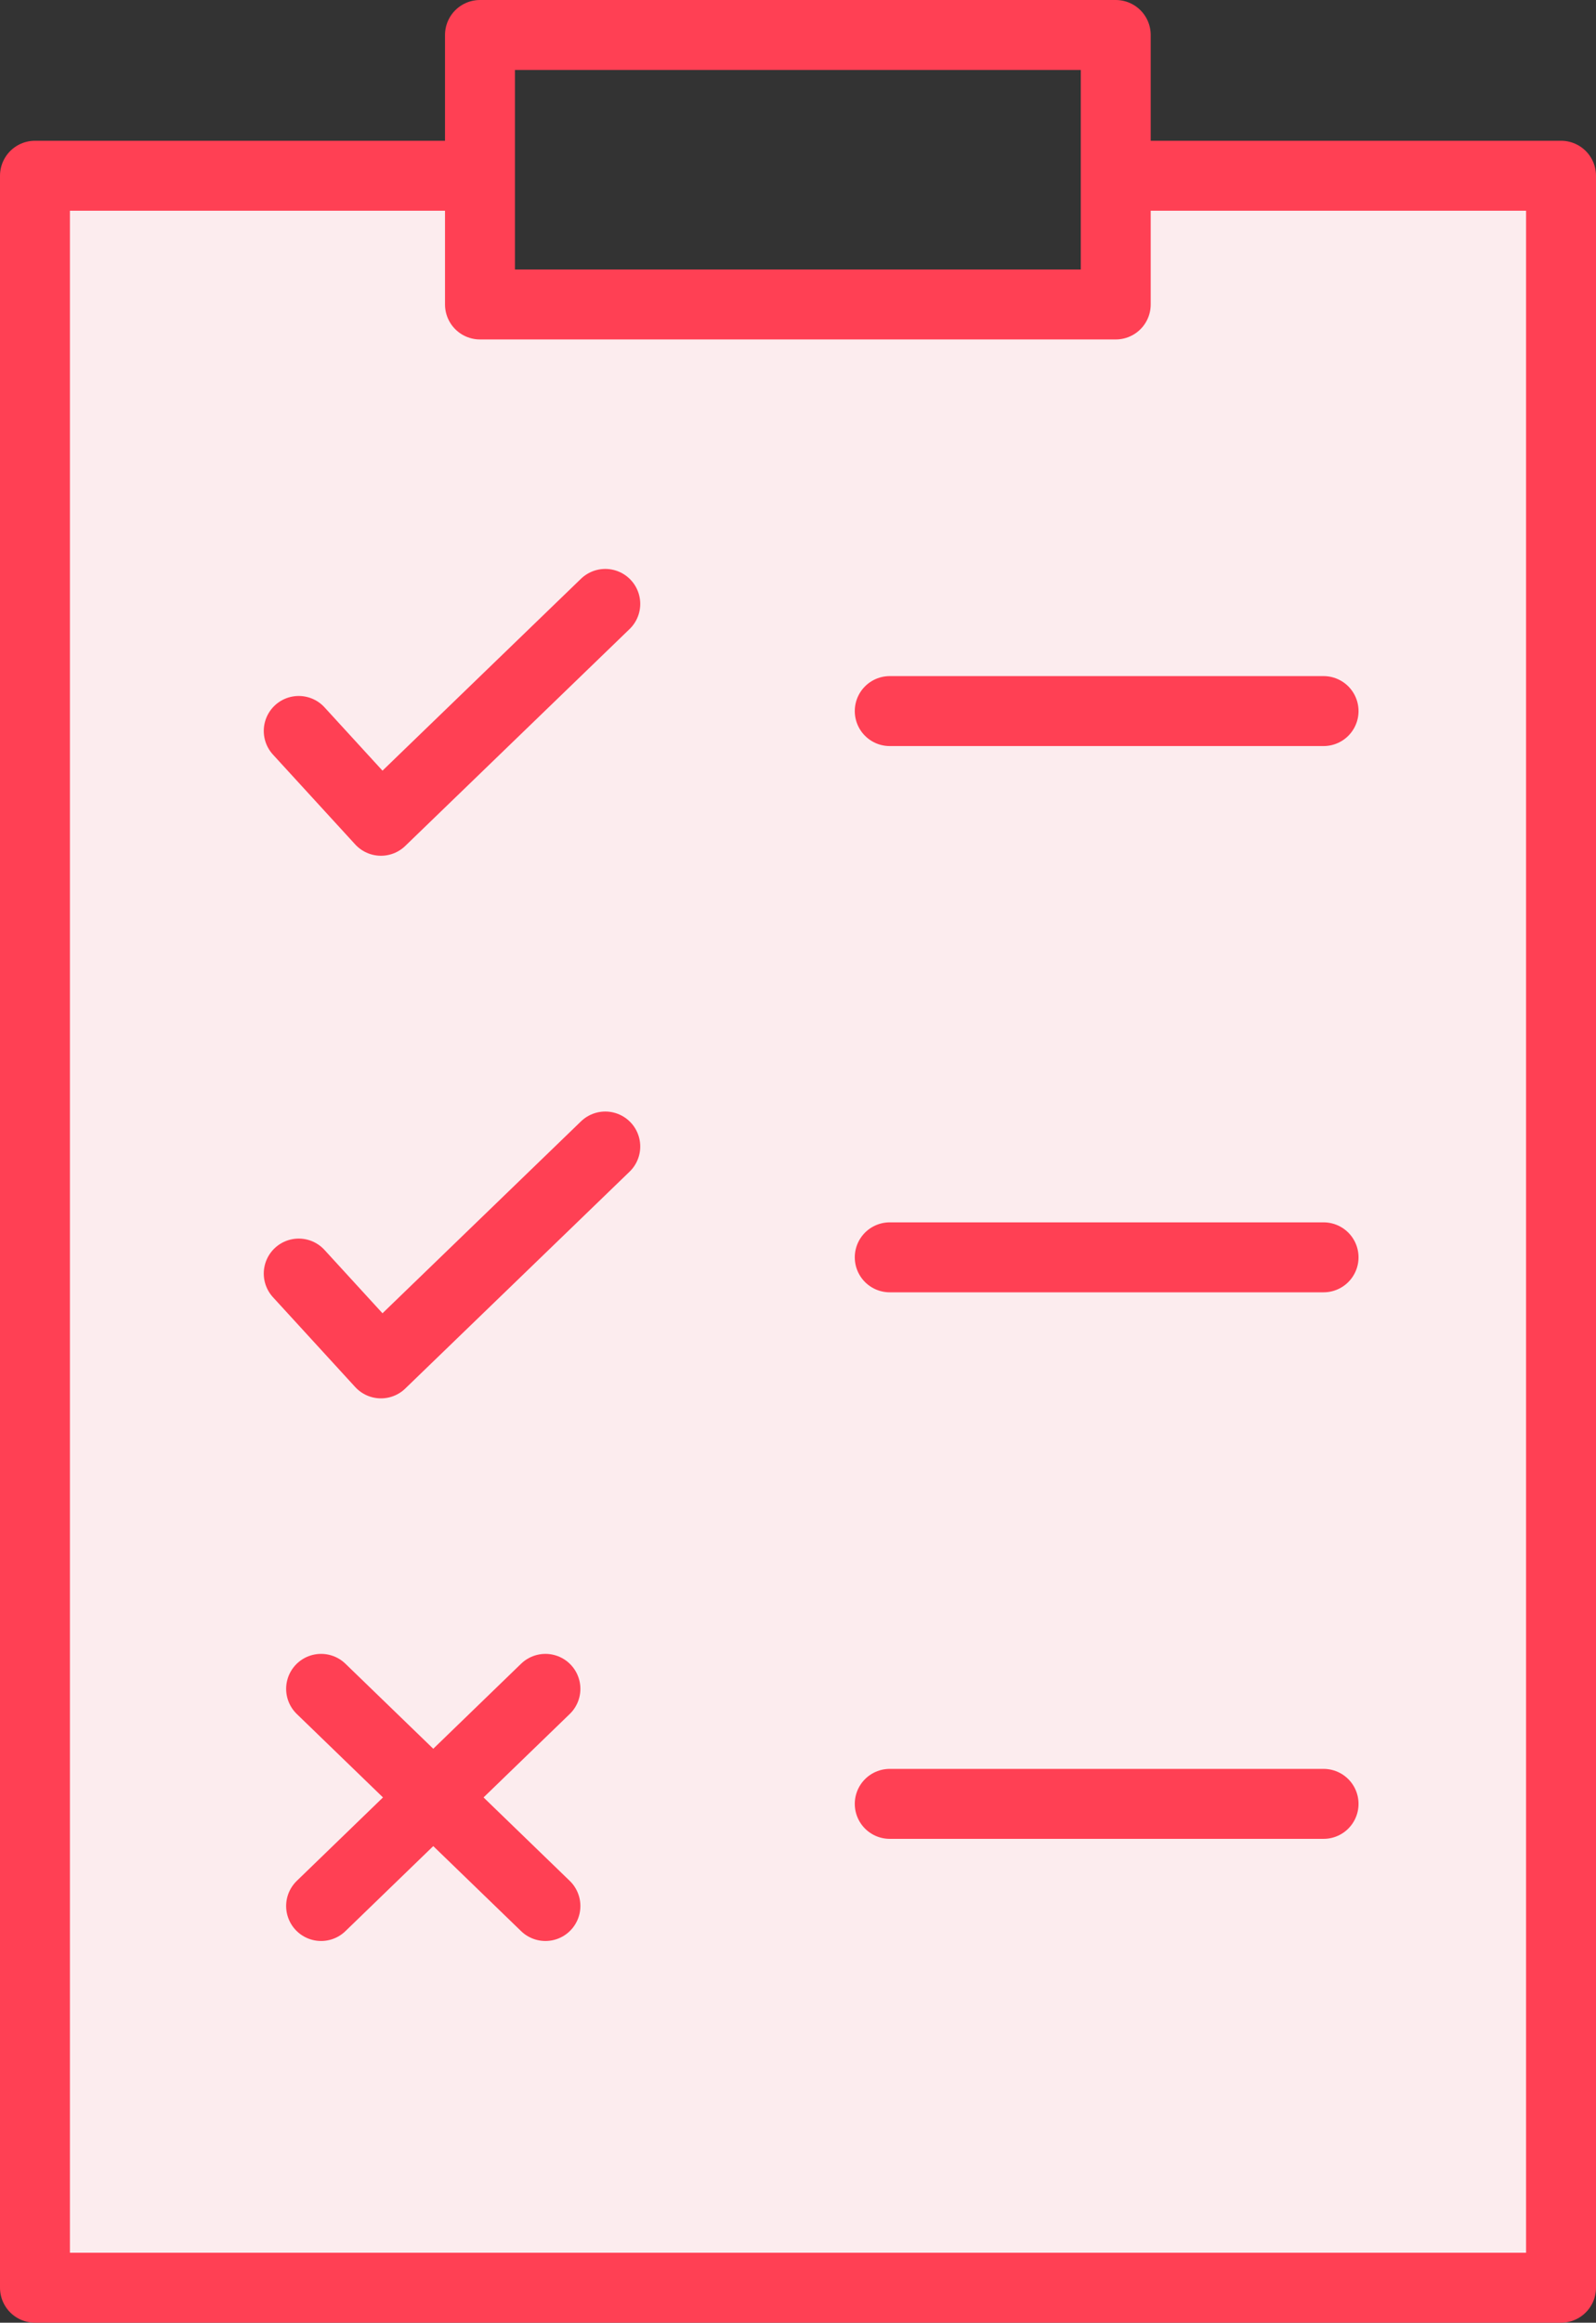
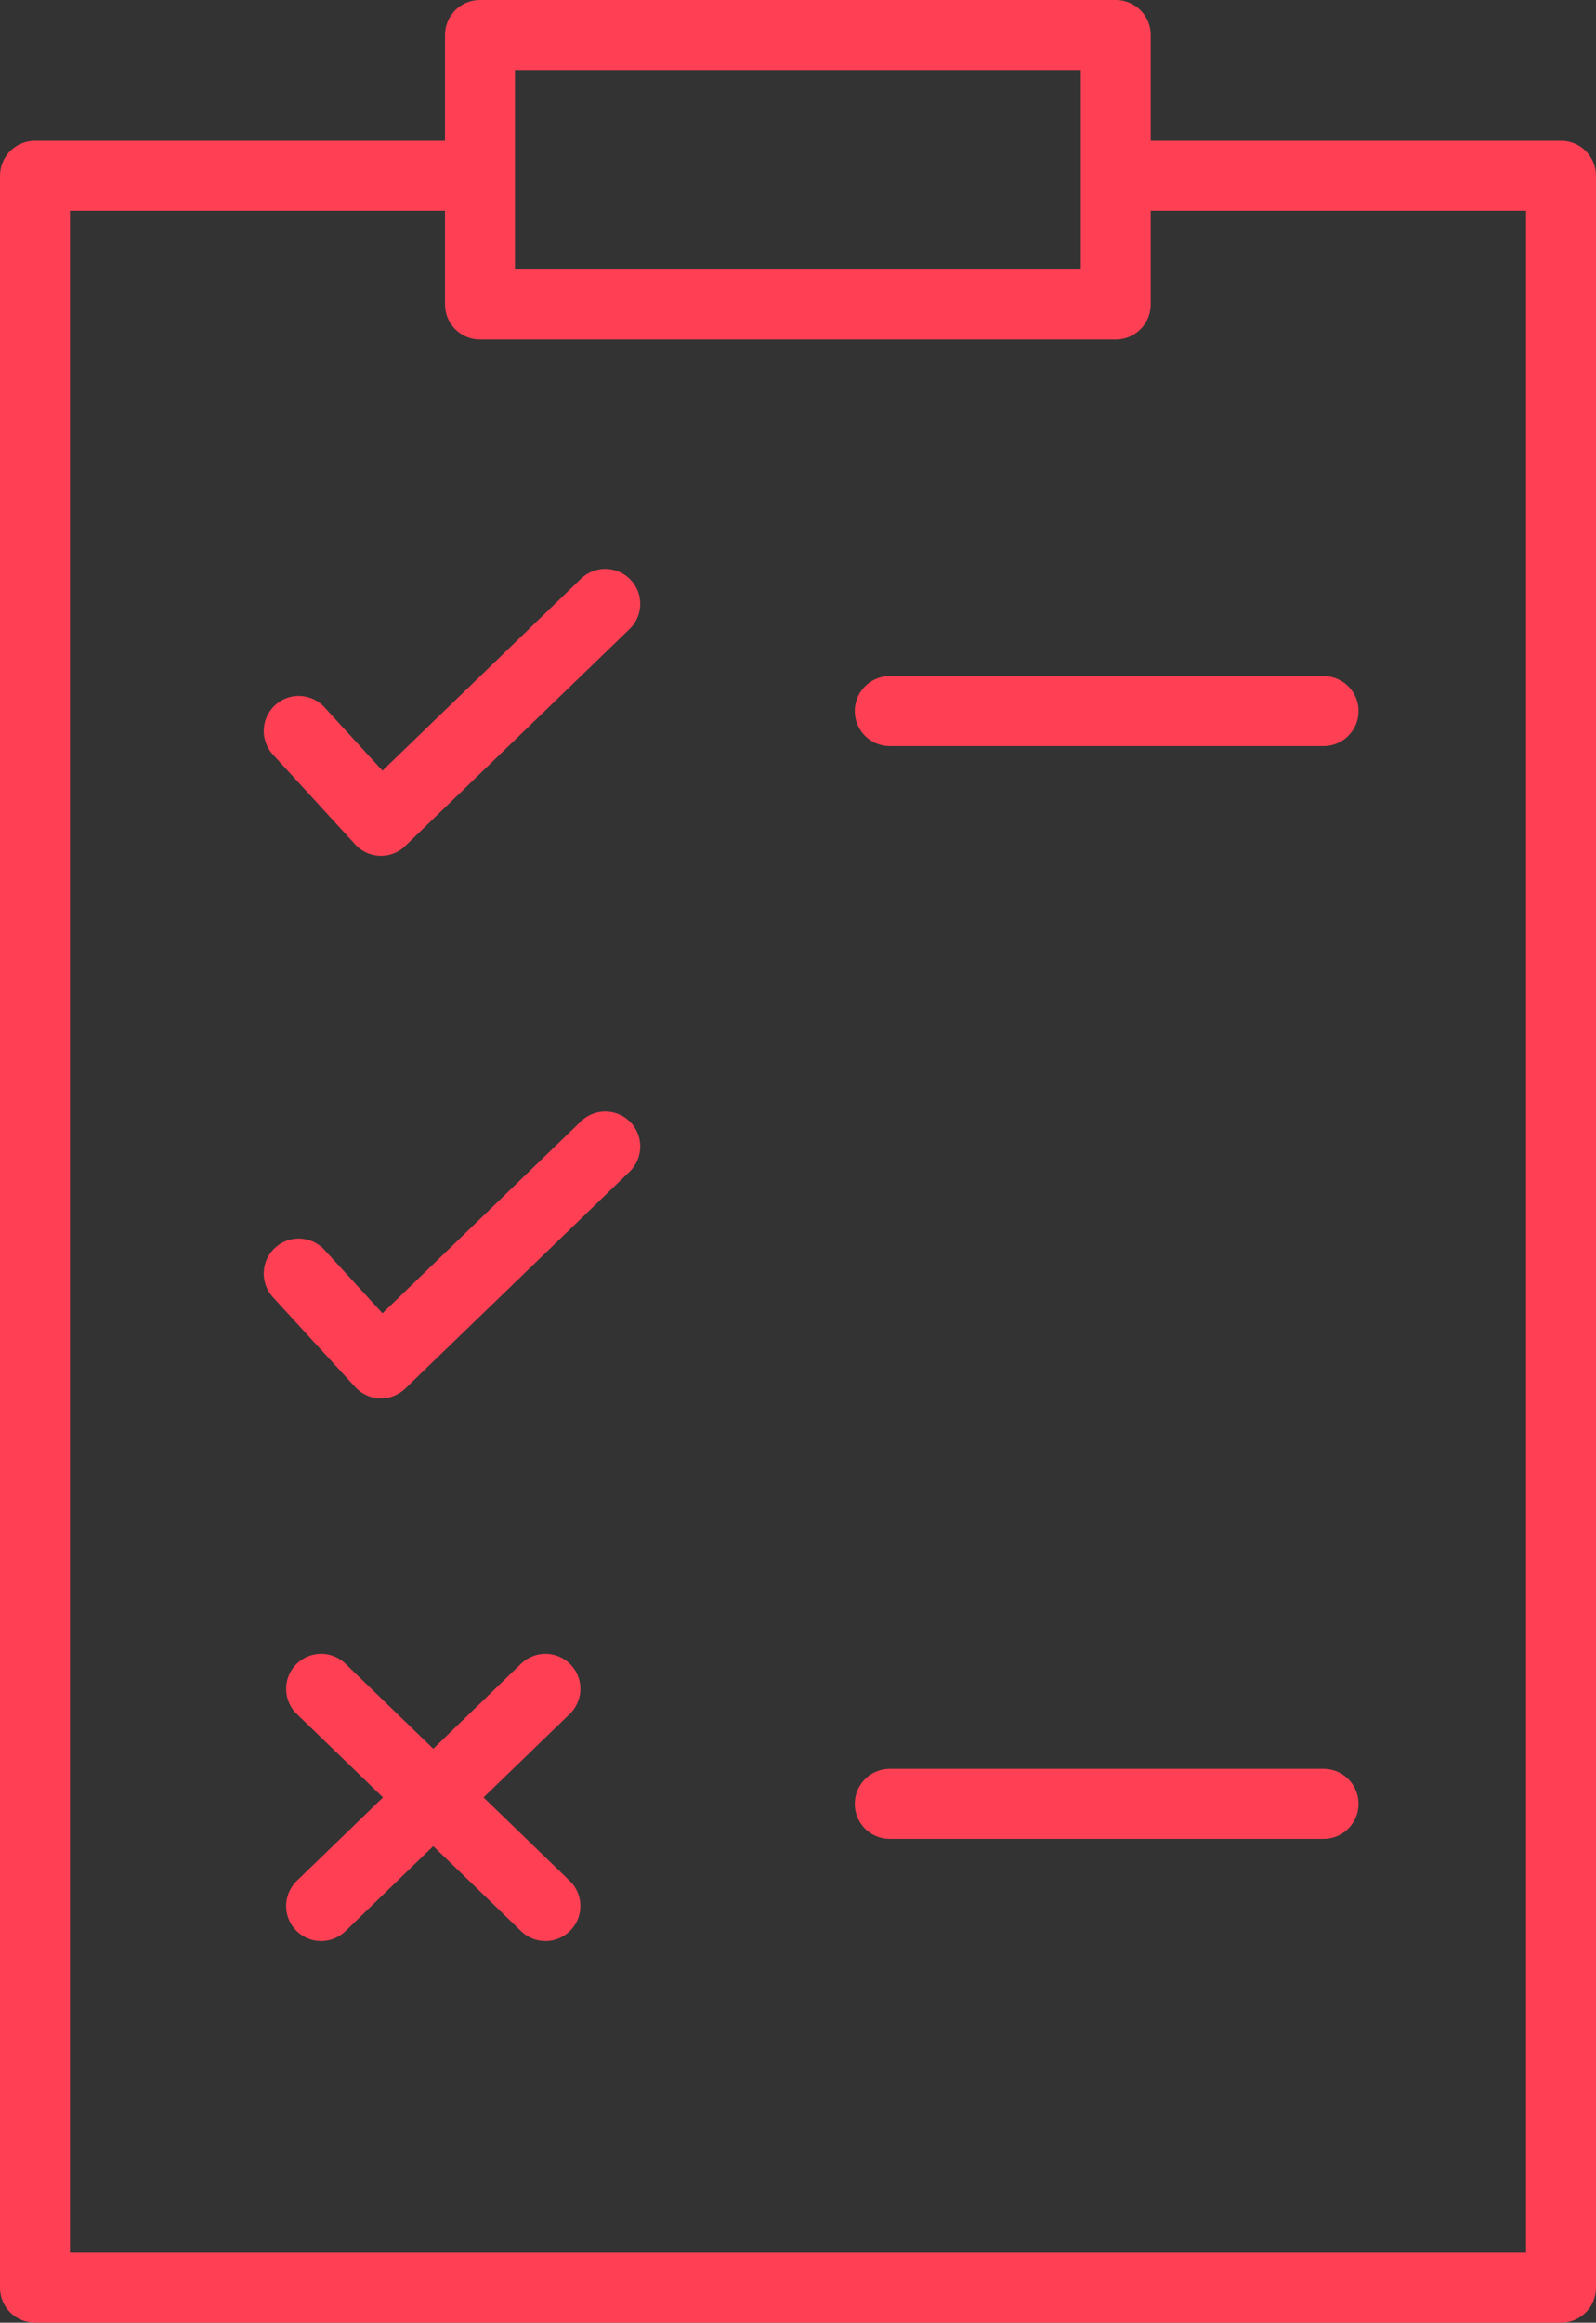
<svg xmlns="http://www.w3.org/2000/svg" id="Layer_2" data-name="Layer 2" viewBox="0 0 57.06 83">
  <rect x="0" y="0" width="57.06" height="83" fill="#333333" stroke="none" />
  <defs>
    <style>
      .cls-1 {
        fill: #fcecee;
      }

      .cls-2 {
        fill: none;
        stroke: #ff4054;
        stroke-linecap: round;
        stroke-linejoin: round;
        stroke-width: 2.5px;
      }
    </style>
  </defs>
  <g id="Layer_1-2" data-name="Layer 1">
-     <path class="cls-1" d="M40.1,6.28h15.8V81.75H1.34V6.28h15.76v4.6h22.8s.38-4.6,.2-4.6Z" />
    <polyline class="cls-2" points="40.01 6.28 55.81 6.28 55.81 81.75 1.25 81.75 1.25 6.28 17.01 6.28" />
    <rect class="cls-2" x="17.16" y="1.25" width="22.73" height="9.63" />
    <polyline class="cls-2" points="10.68 26.12 13.62 29.33 21.64 21.58" />
    <polyline class="cls-2" points="10.68 45.51 13.62 48.72 21.64 40.97" />
    <g>
      <line class="cls-2" x1="11.48" y1="68.11" x2="19.5" y2="60.35" />
      <line class="cls-2" x1="19.5" y1="68.11" x2="11.48" y2="60.35" />
    </g>
    <line class="cls-2" x1="31.81" y1="25.41" x2="47.32" y2="25.41" />
-     <line class="cls-2" x1="31.81" y1="44.93" x2="47.32" y2="44.93" />
    <line class="cls-2" x1="31.81" y1="64.46" x2="47.32" y2="64.46" />
  </g>
</svg>